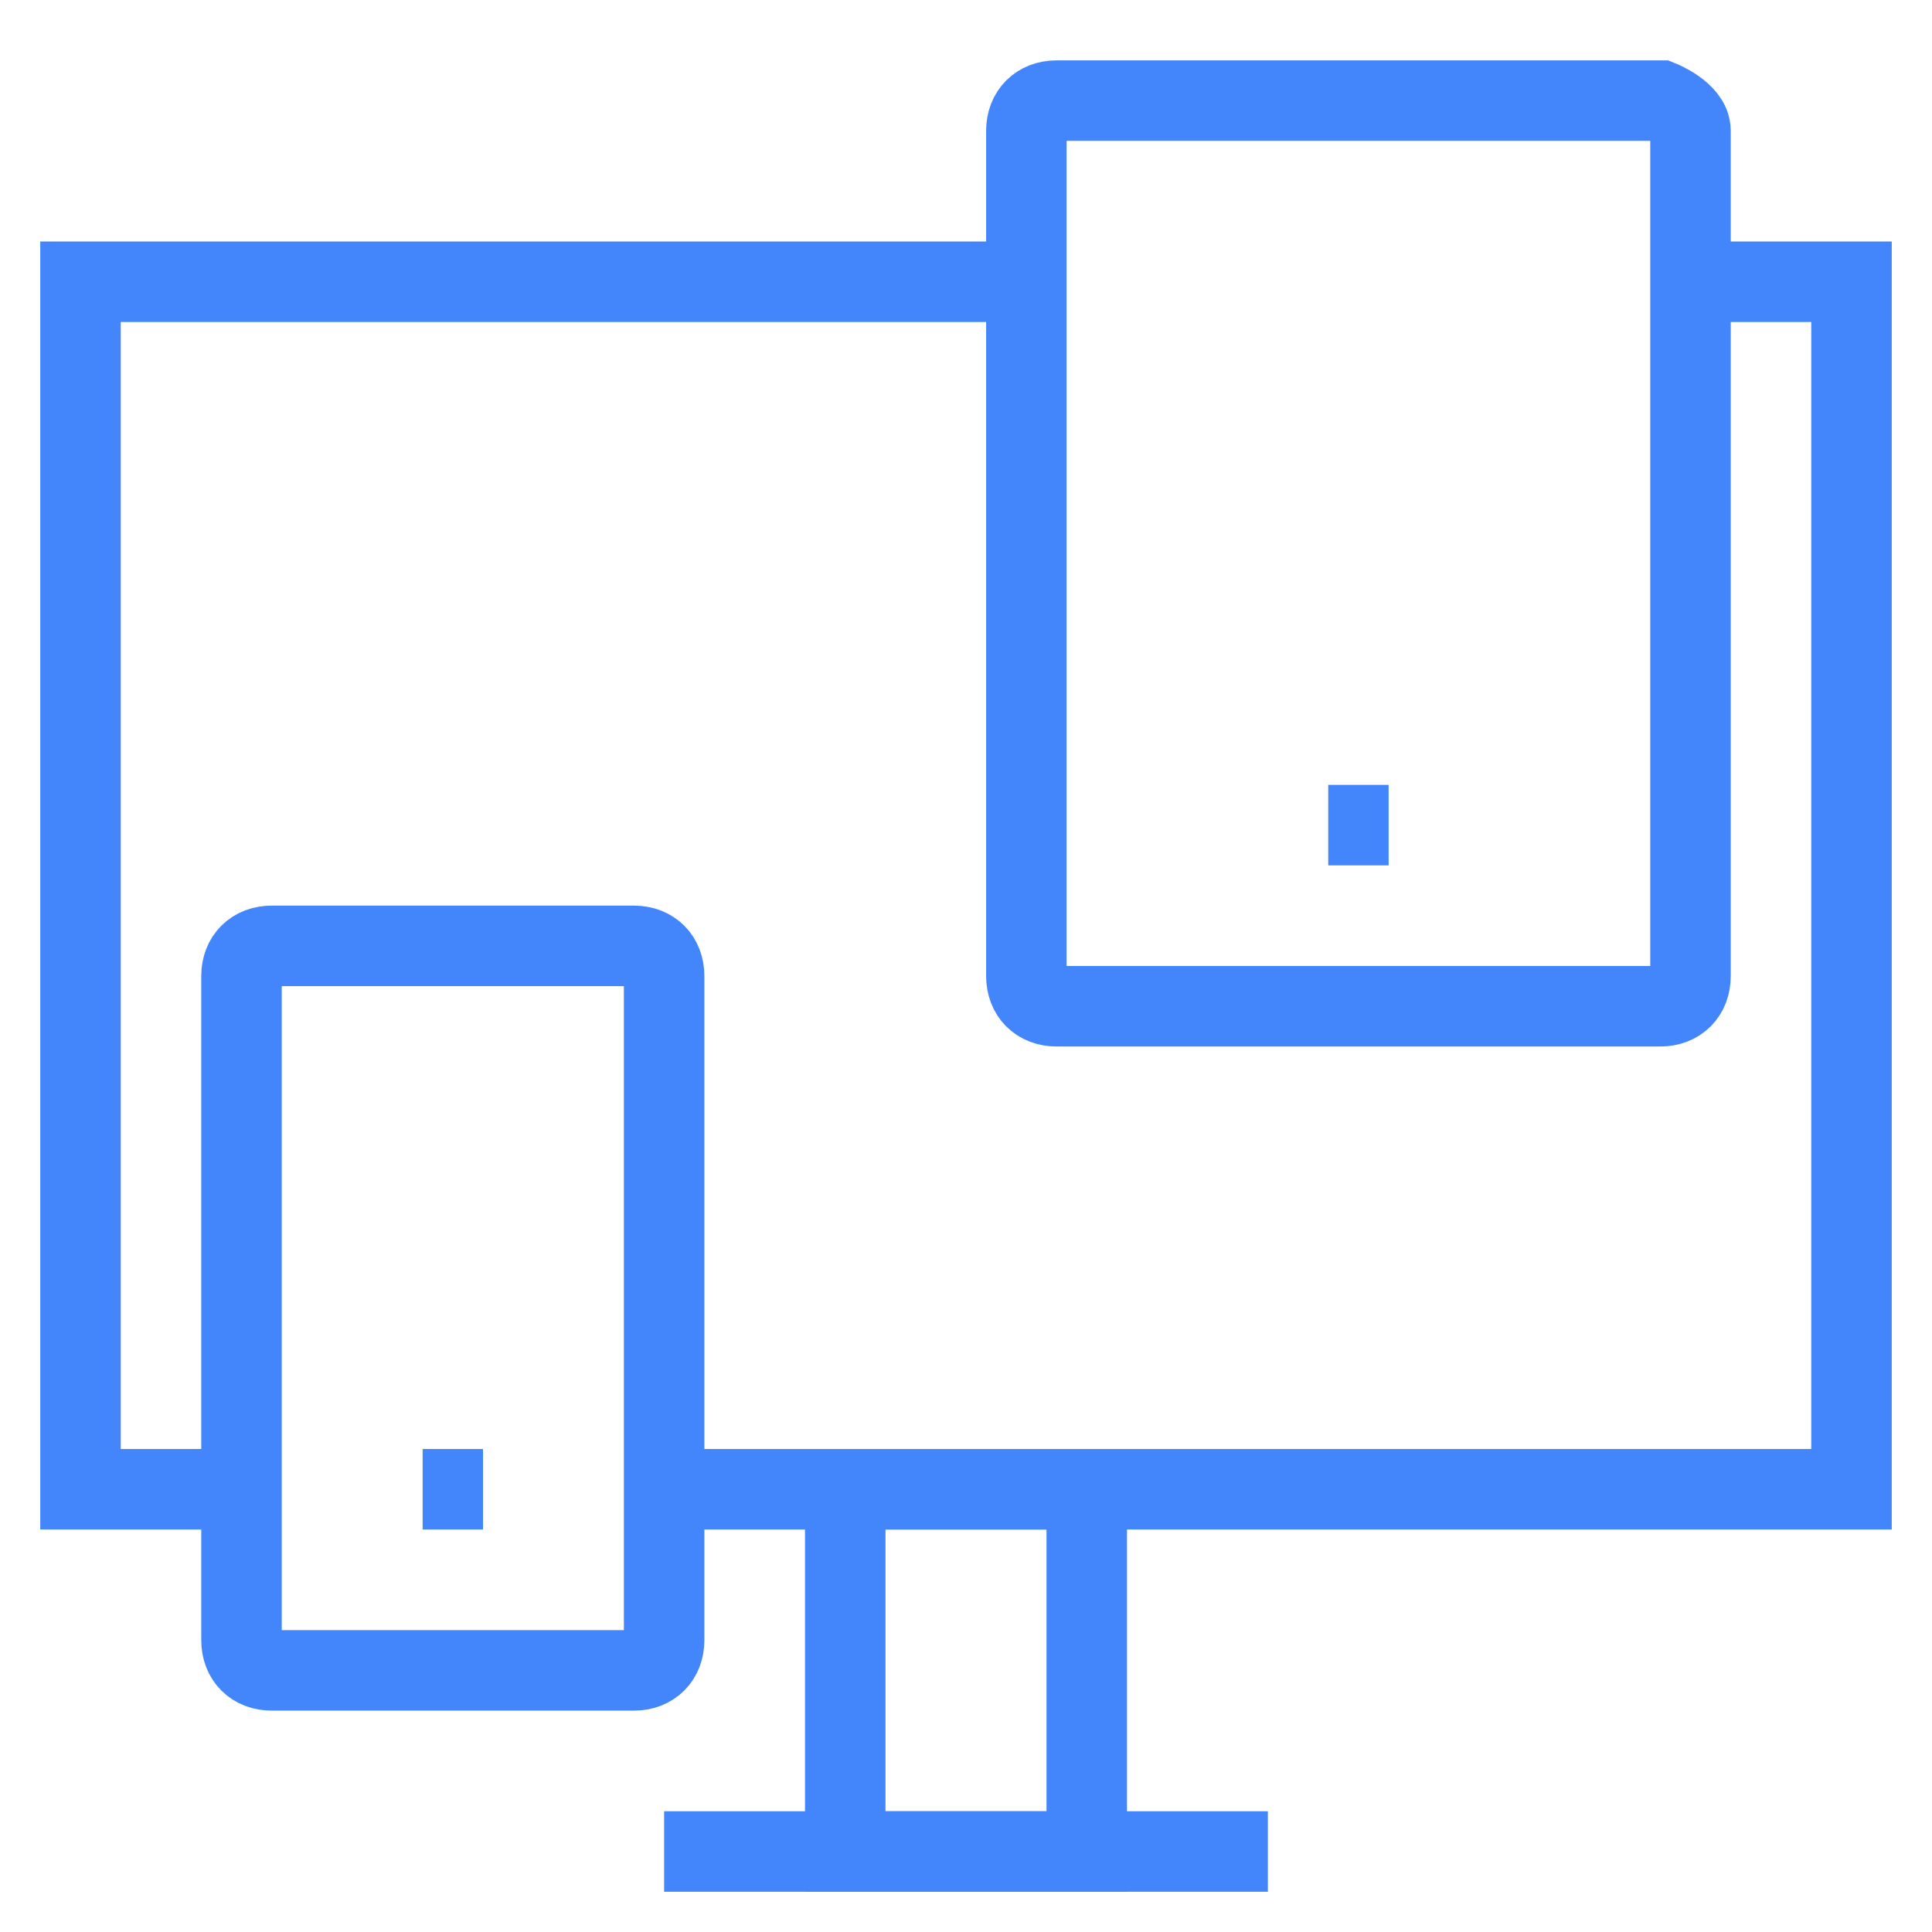
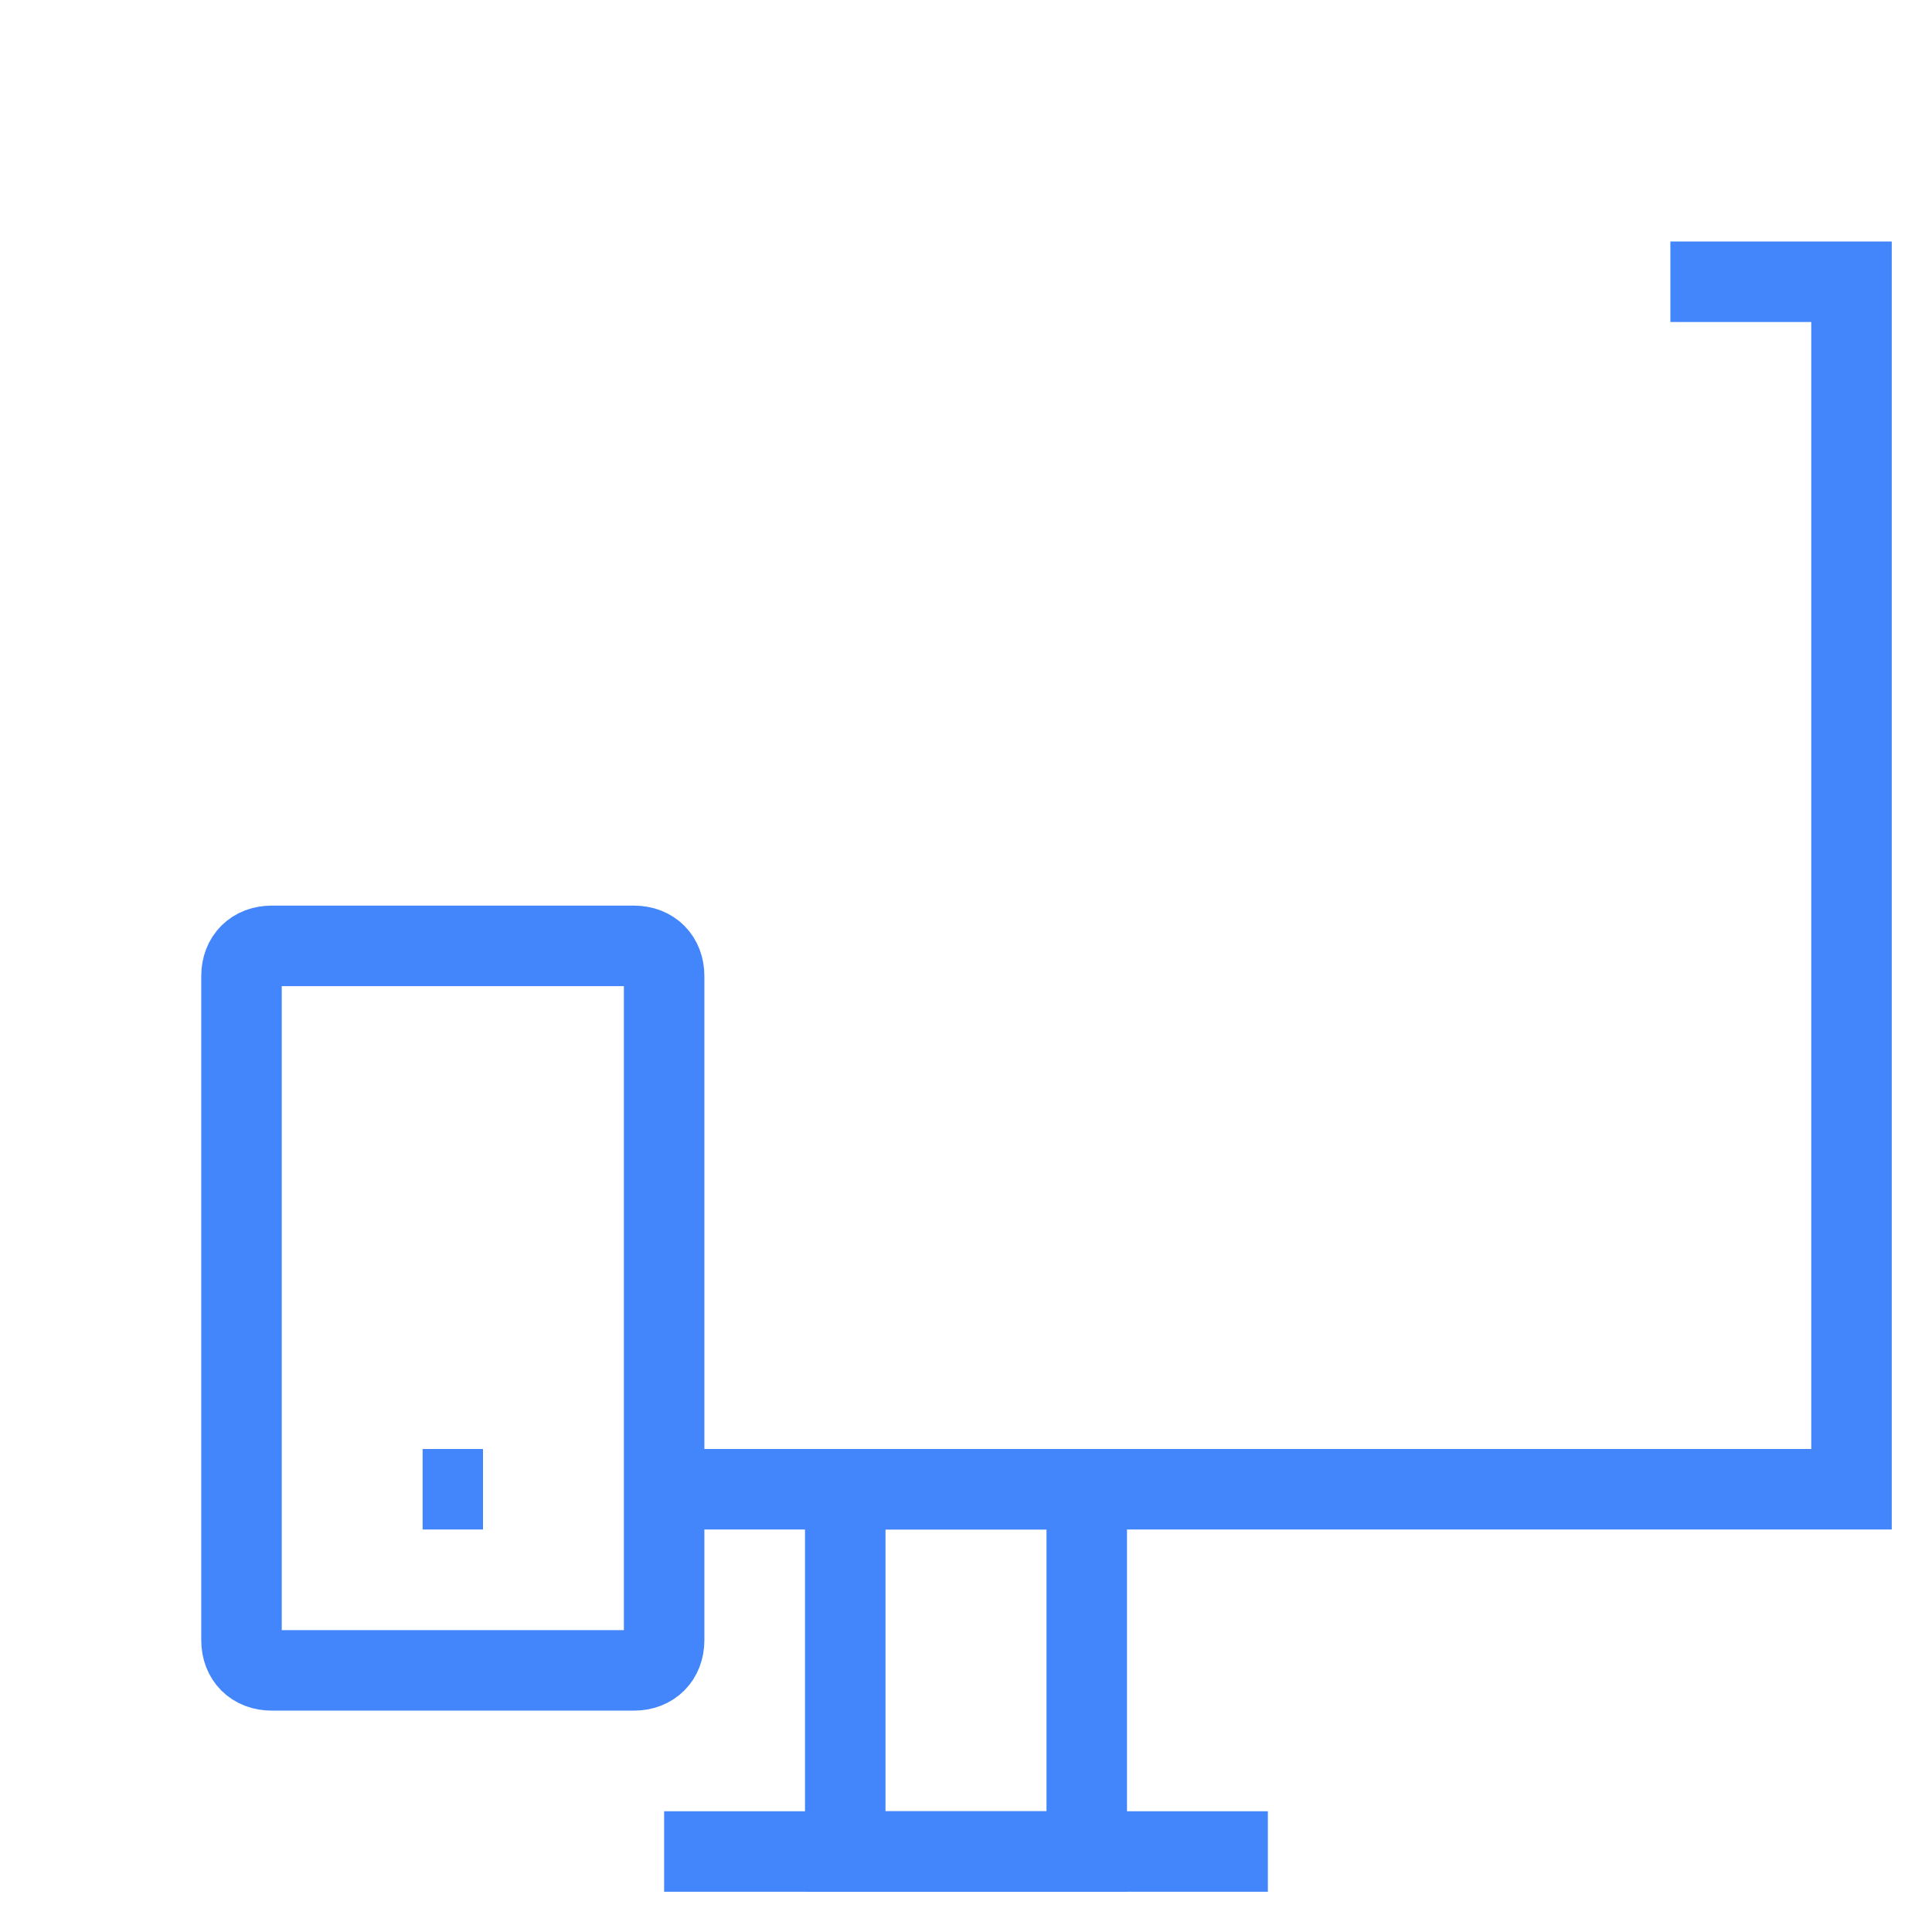
<svg xmlns="http://www.w3.org/2000/svg" width="48" height="48" viewBox="0 0 48 48" fill="none">
-   <path d="M6.5 37H2V7H26" stroke="#4386FC" stroke-width="2" stroke-miterlimit="10" />
  <path d="M41.5 7H46V37H16" stroke="#4386FC" stroke-width="2" stroke-miterlimit="10" />
  <path d="M16.5 46H31.5" stroke="#4386FC" stroke-width="2" stroke-miterlimit="10" />
-   <path d="M41.25 25H26.25C25.8 25 25.5 24.7 25.5 24.25V3.25C25.5 2.8 25.8 2.5 26.25 2.5H41.25C41.25 2.5 42 2.8 42 3.25V24.25C42 24.7 41.7 25 41.25 25Z" stroke="#4386FC" stroke-width="2" stroke-miterlimit="10" />
-   <path d="M33 20.5H34.5" stroke="#4386FC" stroke-width="2" stroke-miterlimit="10" />
  <path d="M15.75 41.5H6.75C6.3 41.5 6 41.2 6 40.75V24.25C6 23.8 6.3 23.5 6.75 23.5H15.75C16.2 23.5 16.5 23.8 16.5 24.25V40.75C16.5 41.2 16.2 41.5 15.75 41.5Z" stroke="#4386FC" stroke-width="2" stroke-miterlimit="10" />
  <path d="M10.5 37H12" stroke="#4386FC" stroke-width="2" stroke-miterlimit="10" />
  <path d="M27 37H21V46H27V37Z" stroke="#4386FC" stroke-width="2" stroke-miterlimit="10" />
</svg>